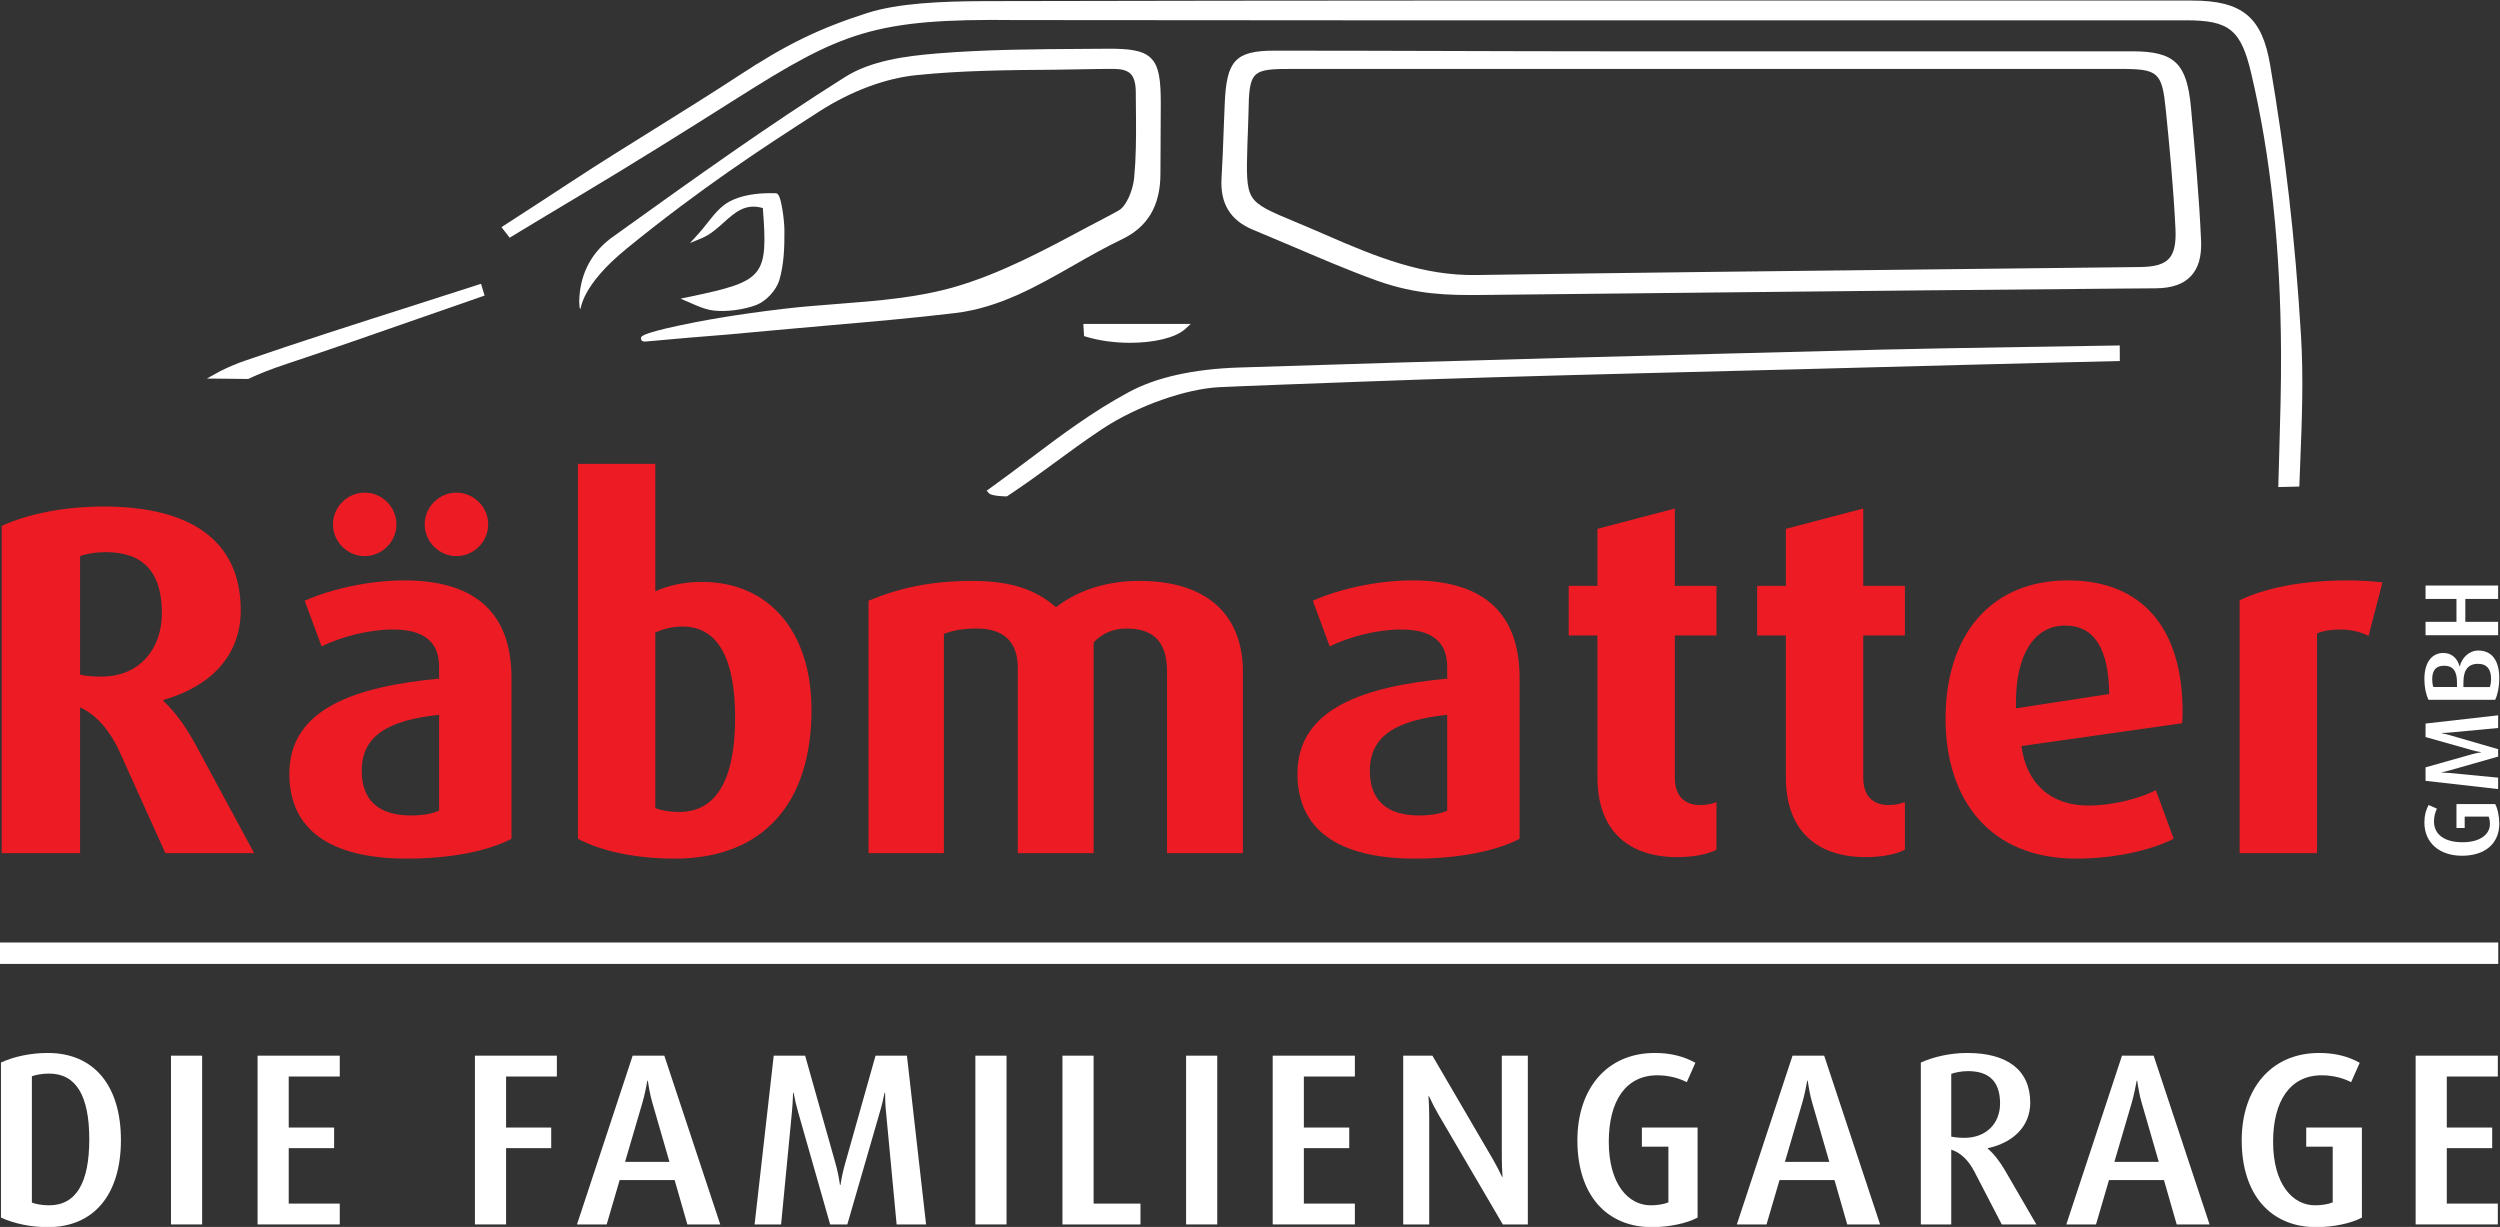
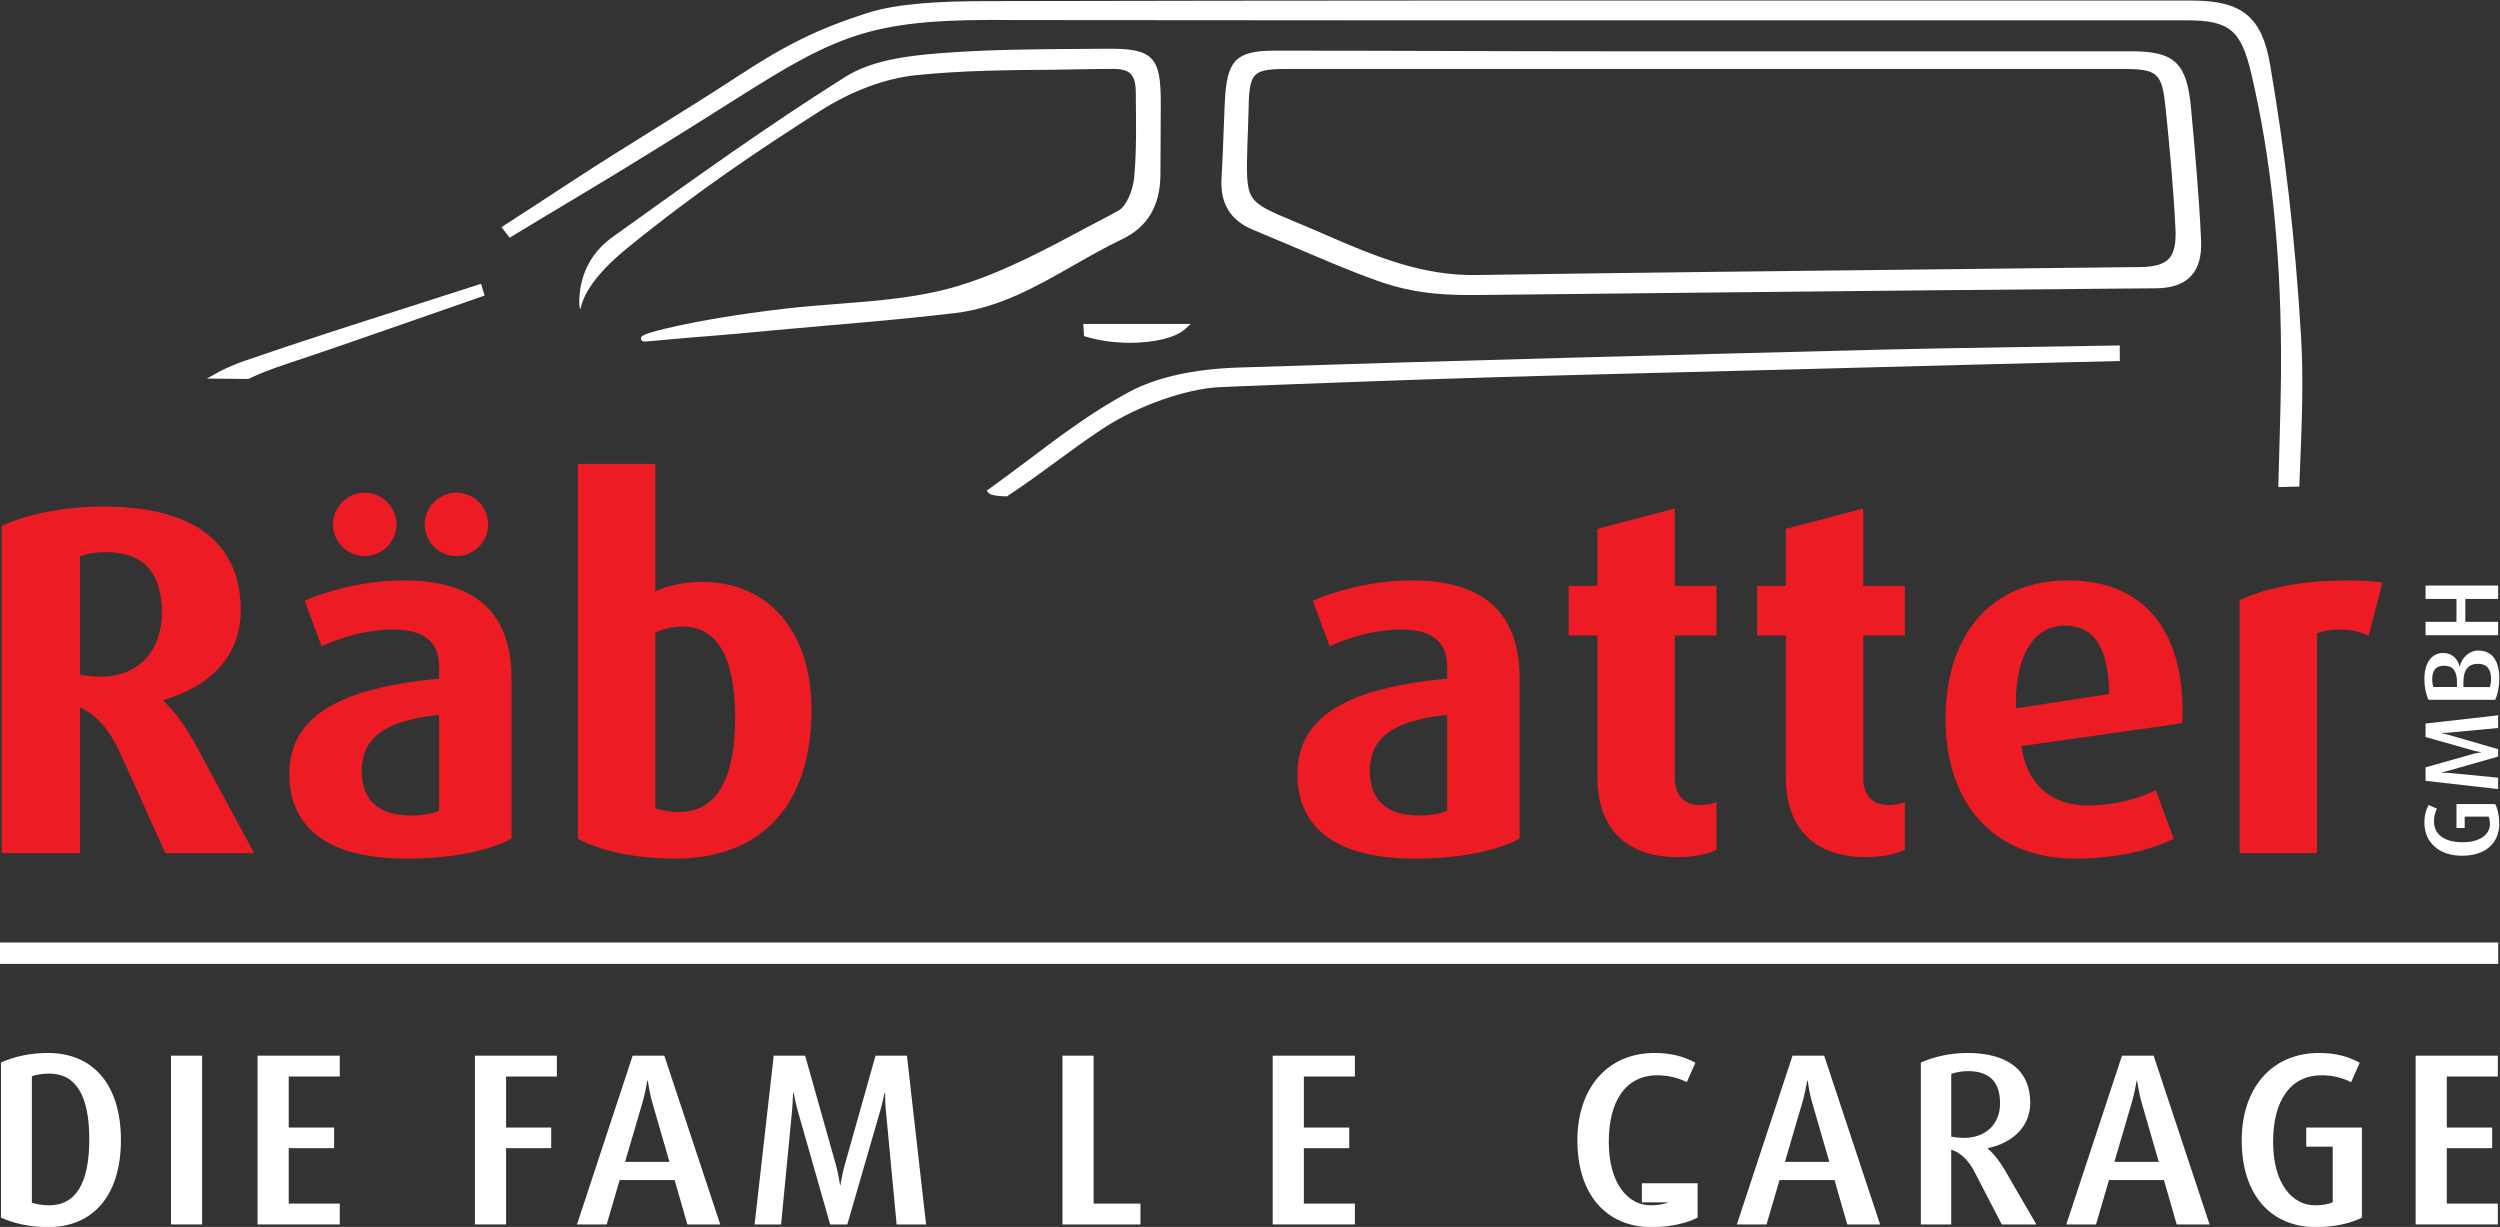
<svg xmlns="http://www.w3.org/2000/svg" xmlns:ns1="http://sodipodi.sourceforge.net/DTD/sodipodi-0.dtd" xmlns:ns2="http://www.inkscape.org/namespaces/inkscape" version="1.1" id="svg654" xml:space="preserve" width="420.638" height="206.443" viewBox="0 0 420.638 206.443" ns1:docname="raebmatter.svg" ns2:version="1.2-alpha1 (b6a15bbbed, 2022-02-23)">
  <rect x="0" y="0" width="420.638" height="206.443" fill="#333333" stroke="none" />
  <defs id="defs658" />
  <ns1:namedview id="namedview656" pagecolor="#ffffff" bordercolor="#999999" borderopacity="1" ns2:pageshadow="0" ns2:pageopacity="0" ns2:pagecheckerboard="0" ns2:deskcolor="#d1d1d1" showgrid="false" ns2:zoom="2.2026529" ns2:cx="265.58883" ns2:cy="136.6534" ns2:window-width="3840" ns2:window-height="2054" ns2:window-x="-11" ns2:window-y="-11" ns2:window-maximized="1" ns2:current-layer="g662">
    <ns2:page x="0" y="0" id="page660" width="420.638" height="206.443" />
  </ns1:namedview>
  <g id="g662" ns2:groupmode="layer" ns2:label="Page 1" transform="matrix(1.333,0,0,-1.333,-55.03,325.711)">
    <g id="g9948">
      <path d="m 47.474,108.835 c -0.836,0 -1.703,-0.155 -2.167,-0.341 V 92.548 c 0.464,-0.186 1.331,-0.341 2.167,-0.341 3.406,0 5.078,2.818 5.078,8.33 0,5.511 -1.672,8.298 -5.078,8.298 z M 47.319,89.451 c -2.105,0 -4.242,0.434 -5.914,1.208 v 19.569 c 1.672,0.774 3.809,1.208 5.914,1.208 5.822,0 9.227,-4.119 9.227,-10.993 0,-6.874 -3.406,-10.992 -9.227,-10.992" style="fill:#ffffff;fill-opacity:1;fill-rule:nonzero;stroke:none;stroke-width:0.1" id="path706" />
      <path d="m 62.864,89.792 v 21.303 h 3.932 V 89.792 h -3.932" style="fill:#ffffff;fill-opacity:1;fill-rule:nonzero;stroke:none;stroke-width:0.1" id="path708" />
      <path d="m 73.794,89.792 v 21.303 h 10.373 v -2.632 h -6.441 v -6.441 h 5.729 v -2.6 h -5.729 v -6.998 h 6.441 V 89.792 H 73.794" style="fill:#ffffff;fill-opacity:1;fill-rule:nonzero;stroke:none;stroke-width:0.1" id="path710" />
      <path d="m 105.161,108.463 v -6.441 h 5.698 v -2.6 h -5.698 v -9.63 h -3.932 v 21.303 h 10.342 v -2.632 h -6.41" style="fill:#ffffff;fill-opacity:1;fill-rule:nonzero;stroke:none;stroke-width:0.1" id="path712" />
      <path d="m 123.617,105.181 c -0.248,0.805 -0.465,2.074 -0.558,2.756 h -0.062 c -0.124,-0.682 -0.371,-1.92 -0.619,-2.756 l -2.198,-7.494 h 5.604 z m 4.427,-15.389 -1.61,5.604 h -6.936 l -1.641,-5.604 h -3.746 l 7.028,21.303 h 3.995 l 7.059,-21.303 h -4.149" style="fill:#ffffff;fill-opacity:1;fill-rule:nonzero;stroke:none;stroke-width:0.1" id="path714" />
      <path d="m 154.457,89.792 -1.331,14.12 c -0.093,0.835 -0.124,1.733 -0.124,2.508 h -0.062 c -0.155,-0.744 -0.372,-1.704 -0.619,-2.508 l -4.088,-14.12 h -2.167 l -4.025,14.12 c -0.248,0.866 -0.434,1.641 -0.589,2.508 h -0.062 c -0.031,-0.898 -0.093,-1.92 -0.154,-2.508 l -1.363,-14.12 h -3.344 l 2.415,21.303 h 3.964 l 3.839,-13.624 c 0.248,-0.898 0.403,-1.61 0.557,-2.694 h 0.063 c 0.185,1.115 0.34,1.827 0.588,2.694 l 3.839,13.624 h 3.963 l 2.416,-21.303 h -3.716" style="fill:#ffffff;fill-opacity:1;fill-rule:nonzero;stroke:none;stroke-width:0.1" id="path716" />
-       <path d="m 164.397,89.792 v 21.303 h 3.933 V 89.792 h -3.933" style="fill:#ffffff;fill-opacity:1;fill-rule:nonzero;stroke:none;stroke-width:0.1" id="path718" />
      <path d="m 175.389,89.792 v 21.303 h 3.933 V 92.424 h 5.914 v -2.632 h -9.847" style="fill:#ffffff;fill-opacity:1;fill-rule:nonzero;stroke:none;stroke-width:0.1" id="path720" />
-       <path d="m 190.996,89.792 v 21.303 h 3.932 V 89.792 h -3.932" style="fill:#ffffff;fill-opacity:1;fill-rule:nonzero;stroke:none;stroke-width:0.1" id="path722" />
      <path d="m 201.926,89.792 v 21.303 h 10.373 v -2.632 h -6.44 v -6.441 h 5.728 v -2.6 h -5.728 v -6.998 h 6.44 v -2.632 h -10.373" style="fill:#ffffff;fill-opacity:1;fill-rule:nonzero;stroke:none;stroke-width:0.1" id="path724" />
-       <path d="m 230.971,89.792 -8.174,13.965 c -0.248,0.402 -0.774,1.424 -1.146,2.229 h -0.062 c 0.062,-0.898 0.093,-1.796 0.093,-2.539 V 89.792 H 218.4 v 21.303 h 3.684 l 7.649,-13.098 c 0.402,-0.681 0.805,-1.486 1.145,-2.198 h 0.062 c -0.062,0.805 -0.093,1.579 -0.093,2.477 v 12.819 h 3.283 V 89.792 h -3.159" style="fill:#ffffff;fill-opacity:1;fill-rule:nonzero;stroke:none;stroke-width:0.1" id="path726" />
-       <path d="m 249.798,89.451 c -5.728,0 -9.413,4.057 -9.413,10.961 0,6.41 3.623,11.024 9.785,11.024 2.074,0 3.715,-0.465 5.109,-1.239 l -1.084,-2.446 c -0.96,0.496 -2.261,0.867 -3.716,0.867 -3.994,0 -6.131,-3.251 -6.131,-8.391 0,-5.326 2.446,-8.02 5.295,-8.02 0.805,0 1.641,0.124 2.23,0.372 v 7.029 h -3.345 v 2.414 h 7.029 V 90.659 c -1.362,-0.743 -3.653,-1.208 -5.759,-1.208" style="fill:#ffffff;fill-opacity:1;fill-rule:nonzero;stroke:none;stroke-width:0.1" id="path728" />
+       <path d="m 249.798,89.451 c -5.728,0 -9.413,4.057 -9.413,10.961 0,6.41 3.623,11.024 9.785,11.024 2.074,0 3.715,-0.465 5.109,-1.239 l -1.084,-2.446 c -0.96,0.496 -2.261,0.867 -3.716,0.867 -3.994,0 -6.131,-3.251 -6.131,-8.391 0,-5.326 2.446,-8.02 5.295,-8.02 0.805,0 1.641,0.124 2.23,0.372 h -3.345 v 2.414 h 7.029 V 90.659 c -1.362,-0.743 -3.653,-1.208 -5.759,-1.208" style="fill:#ffffff;fill-opacity:1;fill-rule:nonzero;stroke:none;stroke-width:0.1" id="path728" />
      <path d="m 270.018,105.181 c -0.247,0.805 -0.464,2.074 -0.557,2.756 h -0.062 c -0.124,-0.682 -0.372,-1.92 -0.619,-2.756 l -2.199,-7.494 h 5.605 z m 4.428,-15.389 -1.61,5.604 H 265.9 l -1.641,-5.604 h -3.747 l 7.029,21.303 h 3.994 l 7.06,-21.303 h -4.149" style="fill:#ffffff;fill-opacity:1;fill-rule:nonzero;stroke:none;stroke-width:0.1" id="path730" />
      <path d="m 289.681,109.144 c -0.774,0 -1.549,-0.154 -2.106,-0.34 v -7.927 c 0.465,-0.093 1.053,-0.155 1.641,-0.155 2.818,0 4.521,1.858 4.521,4.335 0,2.756 -1.362,4.087 -4.056,4.087 z m 4.273,-19.352 -3.468,6.688 c -0.681,1.301 -1.61,2.322 -2.911,2.756 v -9.444 h -3.839 v 20.436 c 1.579,0.712 3.684,1.208 5.852,1.208 5.047,0 7.958,-2.137 7.958,-6.286 0,-2.942 -2.137,-5.047 -5.357,-5.728 v -0.062 c 0.836,-0.712 1.548,-1.703 2.105,-2.632 l 4.026,-6.936 h -4.366" style="fill:#ffffff;fill-opacity:1;fill-rule:nonzero;stroke:none;stroke-width:0.1" id="path732" />
      <path d="m 311.604,105.181 c -0.248,0.805 -0.465,2.074 -0.558,2.756 h -0.061 c -0.124,-0.682 -0.372,-1.92 -0.62,-2.756 l -2.198,-7.494 h 5.604 z m 4.428,-15.389 -1.61,5.604 h -6.936 l -1.641,-5.604 h -3.747 l 7.029,21.303 h 3.994 l 7.06,-21.303 h -4.149" style="fill:#ffffff;fill-opacity:1;fill-rule:nonzero;stroke:none;stroke-width:0.1" id="path734" />
      <path d="m 333.651,89.451 c -5.728,0 -9.413,4.057 -9.413,10.961 0,6.41 3.623,11.024 9.784,11.024 2.075,0 3.716,-0.465 5.11,-1.239 l -1.084,-2.446 c -0.96,0.496 -2.261,0.867 -3.716,0.867 -3.994,0 -6.131,-3.251 -6.131,-8.391 0,-5.326 2.446,-8.02 5.295,-8.02 0.805,0 1.641,0.124 2.229,0.372 v 7.029 h -3.344 v 2.414 h 7.029 V 90.659 c -1.362,-0.743 -3.654,-1.208 -5.759,-1.208" style="fill:#ffffff;fill-opacity:1;fill-rule:nonzero;stroke:none;stroke-width:0.1" id="path736" />
      <path d="m 346.192,89.792 v 21.303 h 10.373 v -2.632 h -6.441 v -6.441 h 5.729 v -2.6 h -5.729 v -6.998 h 6.441 v -2.632 h -10.373" style="fill:#ffffff;fill-opacity:1;fill-rule:nonzero;stroke:none;stroke-width:0.1" id="path738" />
      <path d="m 182.877,214.13 c 3.267,1.554 4.863,4.242 4.879,8.217 0.005,1.11 0.012,2.22 0.018,3.33 0.012,1.857 0.023,3.716 0.025,5.574 0.003,2.903 -0.188,4.674 -1.203,5.718 -1.025,1.053 -2.826,1.245 -5.592,1.225 -0.982,-0.008 -1.963,-0.014 -2.945,-0.02 -6.044,-0.036 -12.294,-0.074 -18.412,-0.568 -4.147,-0.335 -8.434,-0.928 -11.691,-2.977 -9.703,-6.105 -19.202,-12.92 -28.388,-19.511 l -1.21,-0.869 c -2.693,-2.04 -3.917,-4.874 -3.963,-7.968 0,0 0.012,-0.915 0.125,-0.934 0.155,-0.025 -0.005,2.844 5.877,7.634 9.346,7.611 17.072,12.658 24.311,17.305 3.956,2.54 8.275,4.162 12.161,4.566 5.81,0.604 11.781,0.649 17.555,0.692 2.471,0.019 5.024,0.114 7.534,0.101 0.818,-0.005 1.61,-0.182 2.043,-0.627 0.449,-0.461 0.636,-1.282 0.642,-2.238 0.008,-1.169 0.023,-2.325 0.03,-3.473 0.016,-2.416 -0.001,-4.945 -0.229,-7.368 -0.15,-1.594 -0.983,-3.613 -1.944,-4.152 -1.361,-0.765 -2.641,-1.398 -3.928,-2.089 -5.359,-2.875 -10.899,-5.848 -16.669,-7.538 -4.765,-1.396 -9.908,-1.793 -14.882,-2.176 -2.227,-0.172 -4.531,-0.35 -6.775,-0.614 -6.355,-0.751 -10.757,-1.574 -13.331,-2.132 -4.785,-1.039 -4.754,-1.352 -4.725,-1.656 0.03,-0.302 0.293,-0.351 0.48,-0.351 0.058,0 0.108,0.005 0.142,0.008 5.276,0.48 6.699,0.59 7.954,0.687 1.355,0.104 2.526,0.194 8.334,0.74 2.408,0.227 4.859,0.439 7.229,0.645 5.112,0.443 10.398,0.901 15.58,1.527 5.51,0.666 10.28,3.388 14.892,6.02 1.973,1.126 4.013,2.29 6.076,3.272" style="fill:#ffffff;fill-opacity:1;fill-rule:nonzero;stroke:none;stroke-width:0.1" id="path740" />
      <path d="m 279.126,200.222 c -26.692,-0.677 -54.294,-1.378 -81.435,-2.266 -5.771,-0.188 -10.459,-1.234 -13.932,-3.108 -4.592,-2.476 -8.474,-5.396 -12.584,-8.488 -1.623,-1.221 -3.3,-2.482 -5.029,-3.718 l -0.32,-0.229 0.255,-0.303 c 0.346,-0.413 2.182,-0.417 2.2,-0.417 h 0.102 l 0.086,0.056 c 2.362,1.564 4.241,2.945 6.059,4.28 1.743,1.282 3.545,2.606 5.788,4.104 4.605,3.074 10.783,5.128 14.802,5.338 2.603,0.137 13.829,0.539 17.791,0.69 20.911,0.798 48.567,1.353 76.187,2.124 4.938,0.138 19.756,0.491 19.756,0.491 l -0.008,1.964 c 0,0 -23.107,-0.35 -29.718,-0.518" style="fill:#ffffff;fill-opacity:1;fill-rule:nonzero;stroke:none;stroke-width:0.1" id="path742" />
-       <path d="m 128.382,206.898 -1.2,-0.251 c 0,0 1.622,-0.698 1.99,-0.857 0.698,-0.301 1.486,-0.565 2.222,-0.649 1.572,-0.18 3.8,0.108 5.38,0.718 1.219,0.471 2.511,1.875 2.88,3.13 0.591,2.011 0.657,4.211 0.64,6.288 -0.006,0.739 -0.117,1.832 -0.283,2.785 -0.301,1.736 -0.559,1.884 -0.84,1.893 -2.418,0.075 -4.38,-0.281 -5.831,-1.058 -1.117,-0.599 -1.971,-1.682 -2.797,-2.73 -0.35,-0.444 -0.712,-0.904 -1.083,-1.31 l -1.083,-1.186 1.464,0.604 c 1.072,0.443 1.935,1.217 2.771,1.966 1.477,1.324 2.76,2.474 4.958,1.844 0.67,-8.686 0.163,-9.228 -9.188,-11.187" style="fill:#ffffff;fill-opacity:1;fill-rule:nonzero;stroke:none;stroke-width:0.1" id="path744" />
      <path d="m 178.116,201.921 0.234,-0.071 c 1.721,-0.525 3.692,-0.775 5.579,-0.775 2.971,0 5.731,0.619 6.965,1.753 l 0.684,0.629 h -13.554 l 0.092,-1.536" style="fill:#ffffff;fill-opacity:1;fill-rule:nonzero;stroke:none;stroke-width:0.1" id="path746" />
      <path d="m 315.068,211.713 c -0.656,-0.722 -1.784,-1.054 -3.657,-1.076 -8.406,-0.099 -16.812,-0.192 -25.218,-0.284 -19.193,-0.212 -39.039,-0.43 -58.557,-0.723 -6.691,-0.104 -12.472,2.195 -19.334,5.206 -1.348,0.591 -2.503,1.074 -3.523,1.5 -3.164,1.321 -4.752,1.984 -5.475,3.159 -0.725,1.179 -0.673,3.015 -0.569,6.673 0.03,1.065 0.113,2.503 0.134,3.894 0.081,5.434 0.405,5.583 5.653,5.583 h 65.945 c 12.849,0 25.698,10e-4 38.547,-0.002 4.691,0 5.166,-0.433 5.641,-5.146 0.457,-4.524 0.966,-9.79 1.222,-15.043 0.091,-1.845 -0.167,-3.034 -0.809,-3.741 z m 2.789,18.803 -0.019,0.211 c -0.512,5.582 -2.012,7.14 -7.42,7.141 -12.391,0.004 -24.681,0.001 -37.072,0 h -28.881 c -14.093,0.001 -28.248,0.087 -42.341,0.083 -4.959,-0.001 -6.003,-1.33 -6.246,-6.537 -0.058,-1.251 -0.105,-2.523 -0.15,-3.753 -0.069,-1.901 -0.141,-3.866 -0.258,-5.793 -0.196,-3.203 1.1,-5.336 3.962,-6.52 1.591,-0.659 3.205,-1.344 4.765,-2.007 3.534,-1.501 7.177,-3.082 10.846,-4.404 5.066,-1.825 9.176,-1.853 13.037,-1.825 1.966,0.014 52.194,0.576 80.171,0.801 l 5.129,0.041 c 2.058,0.016 3.523,0.532 4.48,1.576 0.929,1.014 1.337,2.477 1.249,4.473 -0.244,5.515 -0.756,11.106 -1.252,16.513" style="fill:#ffffff;fill-opacity:1;fill-rule:nonzero;stroke:none;stroke-width:0.1" id="path748" />
      <path d="m 101.668,208.417 c -2.929,-0.949 -5.912,-1.902 -8.796,-2.823 -6.783,-2.166 -13.798,-4.406 -20.646,-6.771 -1.073,-0.371 -2.131,-0.817 -3.147,-1.326 l -1.689,-0.934 5.227,-0.052 c 1.454,0.697 2.902,1.249 4.843,1.896 5.914,1.972 10.979,3.749 16.766,5.768 2.632,0.919 5.265,1.838 7.9,2.749 l 0.323,0.112 -0.447,1.488 -0.333,-0.107" style="fill:#ffffff;fill-opacity:1;fill-rule:nonzero;stroke:none;stroke-width:0.1" id="path750" />
      <path d="m 331.726,201.913 c -0.758,12.591 -2.026,23.266 -3.9,34.25 -1.017,5.966 -3.454,8.111 -9.854,8.111 -10.631,0 -21.262,0.003 -31.894,0.005 -39.484,0.008 -80.313,0.016 -120.47,-0.077 -5.553,-0.013 -10.986,-0.268 -14.79,-1.479 -6.26,-1.994 -10.427,-4.083 -16.255,-7.902 -6.922,-4.537 -14.177,-8.832 -20.998,-13.298 -2.832,-1.855 -5.76,-3.773 -8.653,-5.635 l -0.333,-0.214 1.037,-1.333 0.258,0.158 c 2.902,1.769 5.869,3.541 8.738,5.255 6.487,3.876 13.109,8.014 19.608,12.129 13.288,8.412 17.37,10.15 35.301,9.929 0.039,-0.001 0.081,0 0.12,0 34.695,-0.048 69.97,-0.042 104.084,-0.035 14.499,0.003 28.999,0.005 43.498,0.004 5.465,0 6.926,-1.197 8.226,-6.74 2.455,-10.462 3.682,-21.959 3.752,-35.148 0.022,-4.27 -0.105,-8.616 -0.228,-12.82 -0.037,-1.275 -0.075,-2.551 -0.108,-3.826 l -0.01,-0.379 2.654,0.064 0.013,0.338 c 0.032,0.876 0.067,1.753 0.102,2.629 0.208,5.257 0.422,10.692 0.102,16.014" style="fill:#ffffff;fill-opacity:1;fill-rule:nonzero;stroke:none;stroke-width:0.1" id="path752" />
      <path d="m 54.645,174.651 c -1.252,0 -2.441,-0.188 -3.255,-0.501 v -14.96 c 0.689,-0.187 1.69,-0.25 2.692,-0.25 4.882,0 7.636,3.568 7.636,8.012 0,5.132 -2.316,7.699 -7.073,7.699 z m 7.511,-37.994 -5.821,12.894 c -1.127,2.442 -2.754,4.507 -4.945,5.508 v -18.402 h -9.889 v 41.311 c 3.443,1.565 8.012,2.441 12.894,2.441 10.954,0 17.275,-4.319 17.275,-13.082 0,-5.758 -3.818,-9.639 -9.764,-11.329 v -0.125 c 1.69,-1.565 3.13,-3.756 4.194,-5.758 l 7.261,-13.458 H 62.156" style="fill:#ed1c24;fill-opacity:1;fill-rule:nonzero;stroke:none;stroke-width:0.1" id="path754" />
      <path d="m 98.897,174.15 c -2.191,0 -4.006,1.815 -4.006,4.006 0,2.191 1.815,4.006 4.006,4.006 2.191,0 4.005,-1.815 4.005,-4.006 0,-2.191 -1.815,-4.006 -4.005,-4.006 z m -2.191,-20.03 c -6.51,-0.688 -9.765,-2.691 -9.765,-7.073 0,-3.755 2.191,-5.633 6.197,-5.633 1.439,0 2.691,0.188 3.568,0.626 z m -9.389,20.03 c -2.191,0 -4.006,1.815 -4.006,4.006 0,2.191 1.815,4.006 4.006,4.006 2.191,0 4.006,-1.815 4.006,-4.006 0,-2.191 -1.815,-4.006 -4.006,-4.006 z m 5.32,-38.181 c -9.639,0 -14.834,3.63 -14.834,10.703 0,8.325 8.513,11.016 18.903,12.018 v 1.502 c 0,3.255 -2.066,4.694 -5.821,4.694 -3.13,0 -6.572,-0.939 -9.013,-2.128 l -2.128,5.759 c 3.38,1.502 8.137,2.566 12.581,2.566 8.262,0 13.52,-3.505 13.52,-12.331 v -20.28 c -2.879,-1.502 -7.511,-2.503 -13.207,-2.503" style="fill:#ed1c24;fill-opacity:1;fill-rule:nonzero;stroke:none;stroke-width:0.1" id="path756" />
      <path d="m 127.438,165.262 c -1.314,0 -2.441,-0.313 -3.442,-0.751 v -22.158 c 0.75,-0.313 1.877,-0.5 3.004,-0.5 4.945,0 7.073,4.506 7.073,11.892 0,7.511 -2.191,11.517 -6.635,11.517 z m -1.001,-29.293 c -5.07,0 -9.389,1.001 -12.206,2.503 v 47.32 h 9.765 v -16.086 c 1.627,0.751 3.692,1.189 5.883,1.189 8.45,0 13.833,-6.259 13.833,-16.149 0,-11.83 -6.134,-18.777 -17.275,-18.777" style="fill:#ed1c24;fill-opacity:1;fill-rule:nonzero;stroke:none;stroke-width:0.1" id="path758" />
-       <path d="m 188.59,136.657 v 22.972 c 0,3.379 -1.44,5.383 -5.07,5.383 -1.753,0 -3.13,-0.626 -4.194,-1.753 v -26.602 h -9.576 v 23.41 c 0,3.067 -1.565,4.945 -5.195,4.945 -1.628,0 -2.88,-0.188 -4.131,-0.689 v -27.666 h -9.514 v 31.86 c 3.88,1.627 7.949,2.503 13.081,2.503 5.07,0 8.137,-1.189 10.578,-3.317 2.692,2.066 6.259,3.317 10.516,3.317 9.138,0 13.081,-4.819 13.081,-11.454 v -22.909 h -9.576" style="fill:#ed1c24;fill-opacity:1;fill-rule:nonzero;stroke:none;stroke-width:0.1" id="path760" />
      <path d="m 223.954,154.12 c -6.51,-0.688 -9.765,-2.691 -9.765,-7.073 0,-3.755 2.191,-5.633 6.197,-5.633 1.44,0 2.691,0.188 3.568,0.626 z m -4.069,-18.151 c -9.639,0 -14.834,3.63 -14.834,10.703 0,8.325 8.513,11.016 18.903,12.018 v 1.502 c 0,3.255 -2.066,4.694 -5.821,4.694 -3.13,0 -6.572,-0.939 -9.013,-2.128 l -2.129,5.759 c 3.38,1.502 8.137,2.566 12.581,2.566 8.262,0 13.52,-3.505 13.52,-12.331 v -20.28 c -2.879,-1.502 -7.511,-2.503 -13.207,-2.503" style="fill:#ed1c24;fill-opacity:1;fill-rule:nonzero;stroke:none;stroke-width:0.1" id="path762" />
      <path d="m 252.996,136.157 c -6.447,0 -10.077,3.63 -10.077,10.014 v 17.964 h -3.63 v 6.26 h 3.63 v 7.197 l 9.764,2.567 v -9.764 h 5.258 v -6.26 h -5.258 v -17.964 c 0,-2.253 1.19,-3.442 3.193,-3.442 0.751,0 1.439,0.125 2.065,0.376 v -6.009 c -1.064,-0.564 -2.816,-0.939 -4.945,-0.939" style="fill:#ed1c24;fill-opacity:1;fill-rule:nonzero;stroke:none;stroke-width:0.1" id="path764" />
      <path d="m 276.781,136.157 c -6.447,0 -10.077,3.63 -10.077,10.014 v 17.964 h -3.63 v 6.26 h 3.63 v 7.197 l 9.764,2.567 v -9.764 h 5.258 v -6.26 h -5.258 v -17.964 c 0,-2.253 1.189,-3.442 3.193,-3.442 0.751,0 1.439,0.125 2.065,0.376 v -6.009 c -1.064,-0.564 -2.817,-0.939 -4.945,-0.939" style="fill:#ed1c24;fill-opacity:1;fill-rule:nonzero;stroke:none;stroke-width:0.1" id="path766" />
      <path d="m 301.944,165.387 c -4.006,0 -6.197,-3.88 -6.197,-9.576 v -0.877 l 11.767,1.816 c -0.062,5.507 -1.752,8.637 -5.57,8.637 z m 14.771,-12.331 -20.28,-2.879 c 0.626,-4.757 3.693,-7.511 8.45,-7.511 3.067,0 6.447,0.876 8.513,1.94 l 2.253,-6.134 c -3.13,-1.565 -7.699,-2.503 -12.331,-2.503 -10.828,0 -16.461,7.386 -16.461,17.651 0,10.578 5.696,17.463 15.46,17.463 9.451,0 14.459,-6.134 14.459,-16.587 0,-0.501 0,-0.751 -0.063,-1.44" style="fill:#ed1c24;fill-opacity:1;fill-rule:nonzero;stroke:none;stroke-width:0.1" id="path768" />
      <path d="m 340.25,164.073 c -1.064,0.563 -2.379,0.813 -3.568,0.813 -1.189,0 -2.316,-0.187 -2.942,-0.5 v -27.729 h -9.764 v 31.922 c 3.13,1.503 7.699,2.504 13.708,2.504 1.502,0 3.317,-0.125 4.318,-0.25 l -1.752,-6.76" style="fill:#ed1c24;fill-opacity:1;fill-rule:nonzero;stroke:none;stroke-width:0.1" id="path770" />
      <path d="m 356.751,140.377 c 0,-2.463 -1.745,-4.047 -4.714,-4.047 -2.756,0 -4.741,1.558 -4.741,4.207 0,0.892 0.2,1.598 0.533,2.198 l 1.052,-0.466 c -0.213,-0.413 -0.373,-0.973 -0.373,-1.599 0,-1.717 1.398,-2.636 3.609,-2.636 2.29,0 3.449,1.052 3.449,2.277 0,0.347 -0.053,0.706 -0.16,0.959 h -3.023 v -1.438 h -1.038 v 3.022 h 4.887 c 0.319,-0.585 0.519,-1.571 0.519,-2.477" style="fill:#ffffff;fill-opacity:1;fill-rule:nonzero;stroke:none;stroke-width:0.1" id="path772" />
      <path d="m 356.604,152.456 -6.071,-0.572 c -0.36,-0.04 -0.746,-0.053 -1.079,-0.053 v -0.027 c 0.319,-0.066 0.732,-0.16 1.079,-0.266 l 6.071,-1.758 v -0.932 l -6.071,-1.731 c -0.374,-0.107 -0.706,-0.187 -1.079,-0.253 v -0.027 c 0.386,-0.013 0.825,-0.04 1.079,-0.066 l 6.071,-0.586 v -1.439 l -9.161,1.039 v 1.704 l 5.859,1.652 c 0.386,0.106 0.692,0.173 1.159,0.239 v 0.027 c -0.48,0.08 -0.786,0.147 -1.159,0.253 l -5.859,1.652 v 1.704 l 9.161,1.039 v -1.599" style="fill:#ffffff;fill-opacity:1;fill-rule:nonzero;stroke:none;stroke-width:0.1" id="path774" />
      <path d="m 352.223,158.211 v -0.586 h 3.329 c 0.107,0.266 0.16,0.639 0.16,1.052 0,1.105 -0.466,1.877 -1.638,1.877 -1.265,0 -1.851,-0.772 -1.851,-2.343 z m -3.941,0.412 c 0,-0.359 0.04,-0.719 0.146,-0.998 h 2.983 v 0.586 c 0,1.491 -0.546,2.103 -1.624,2.103 -0.959,0 -1.505,-0.505 -1.505,-1.691 z m 8.469,0.107 c 0,-1.052 -0.2,-2.037 -0.519,-2.717 h -8.416 c -0.333,0.706 -0.52,1.599 -0.52,2.61 0,2.198 1.012,3.303 2.384,3.303 1.105,0 1.798,-0.719 2.064,-1.691 h 0.027 c 0.239,1.065 1.158,1.997 2.33,1.997 1.824,0 2.65,-1.411 2.65,-3.502" style="fill:#ffffff;fill-opacity:1;fill-rule:nonzero;stroke:none;stroke-width:0.1" id="path776" />
      <path d="m 356.604,168.745 h -4.141 v -2.889 h 4.141 v -1.692 h -9.161 v 1.692 h 3.902 v 2.889 h -3.902 v 1.691 h 9.161 v -1.691" style="fill:#ffffff;fill-opacity:1;fill-rule:nonzero;stroke:none;stroke-width:0.1" id="path778" />
      <path d="M 356.62,122.677 H 41.273 v 2.701 H 356.62 v -2.701" style="fill:#ffffff;fill-opacity:1;fill-rule:nonzero;stroke:none;stroke-width:0.1" id="path780" />
    </g>
  </g>
</svg>